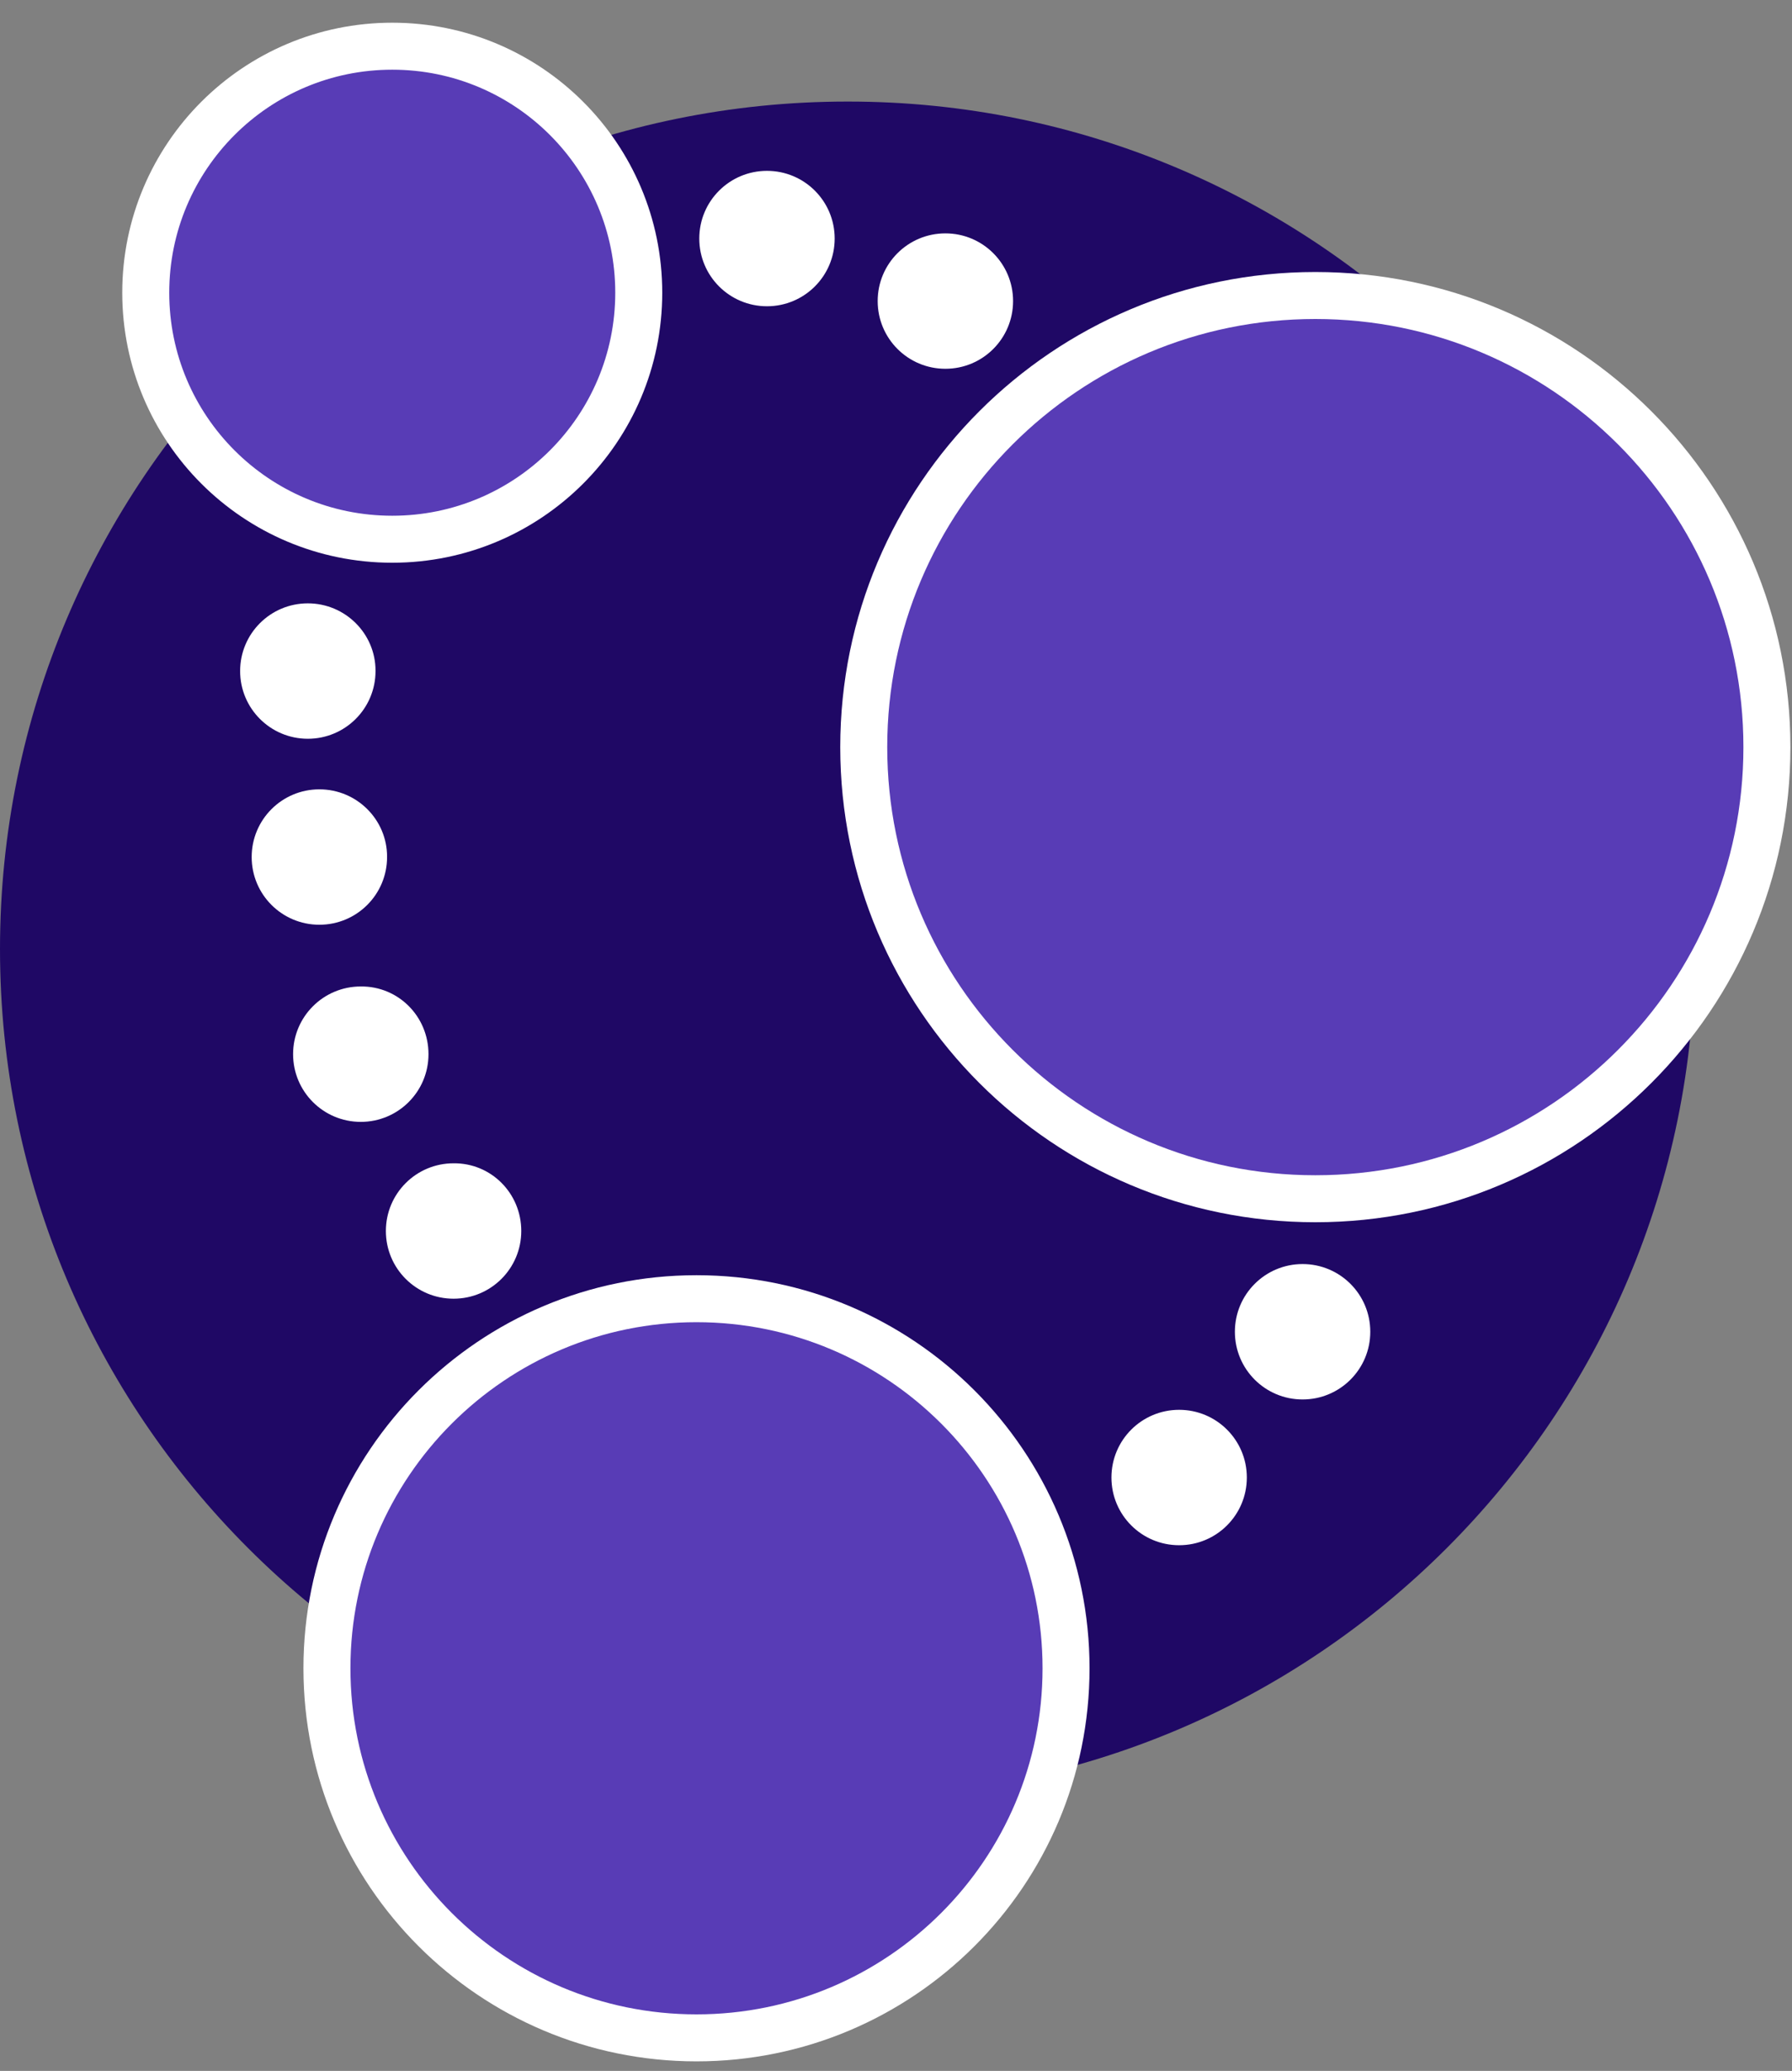
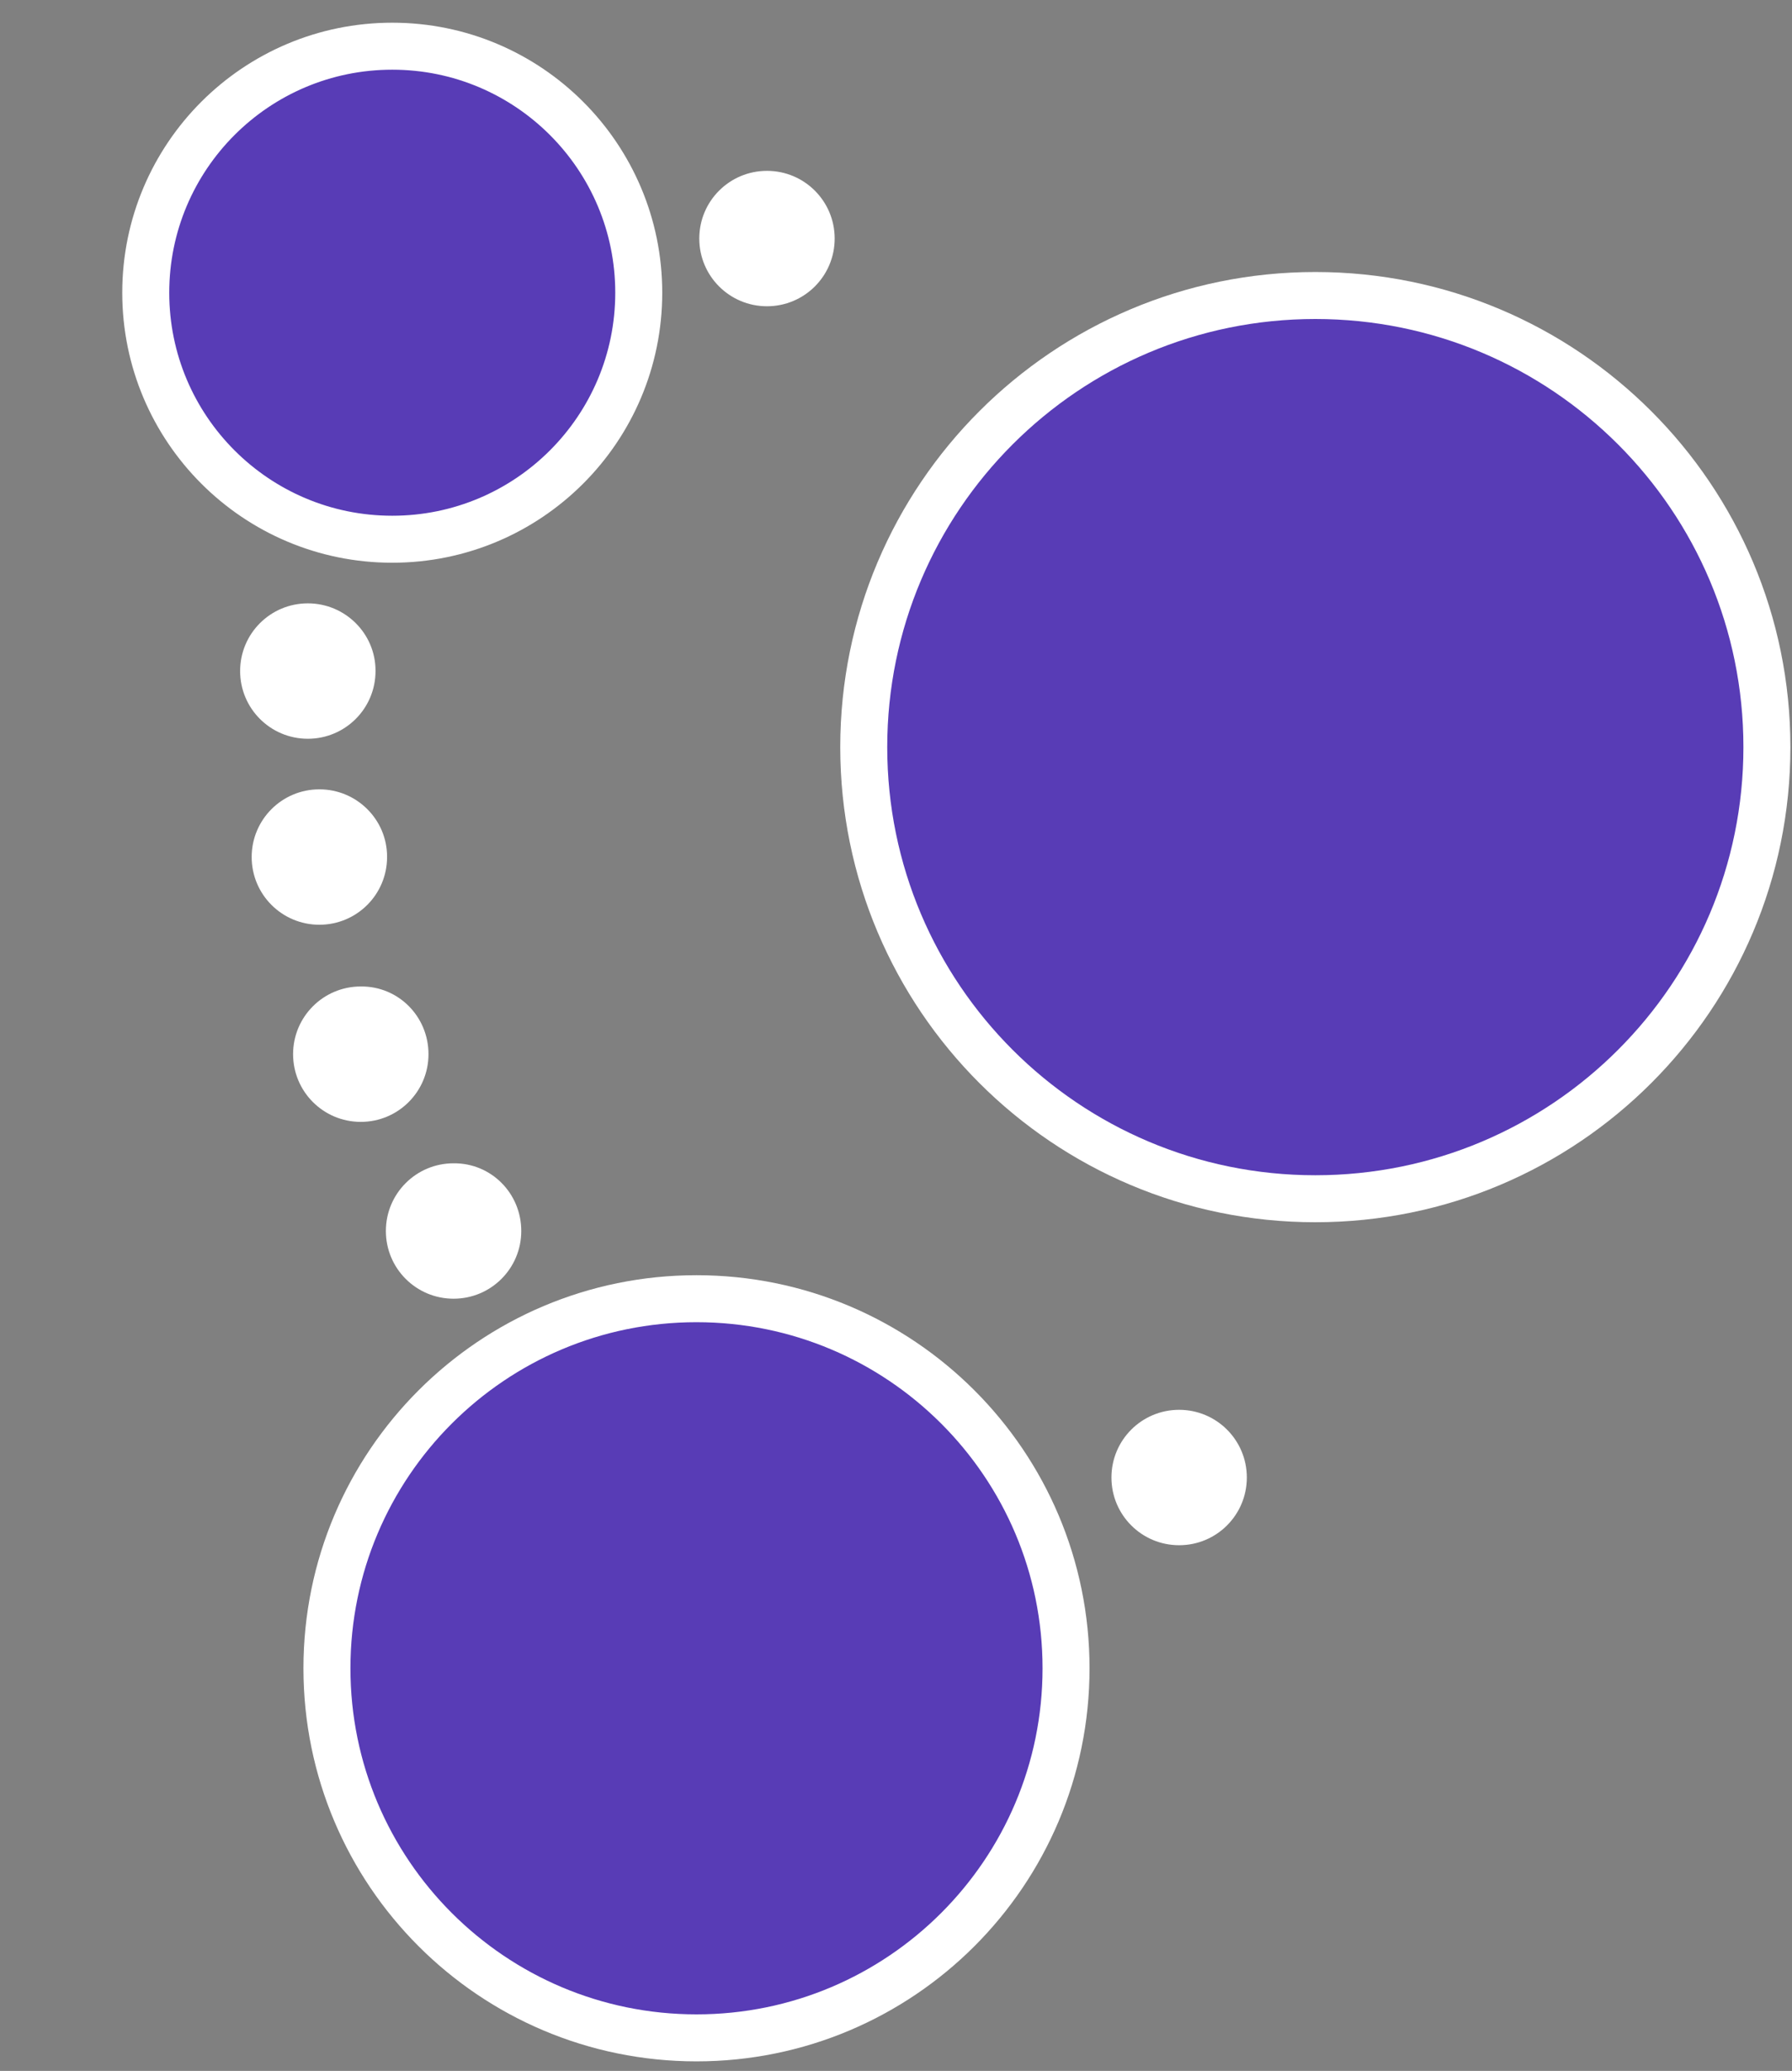
<svg xmlns="http://www.w3.org/2000/svg" width="45" height="52" viewBox="0 0 45 52" fill="none">
  <rect x="0" y="0" width="45" height="52" fill="#808080" stroke="none" />
-   <path d="M42.56 23.83C42.56 35.58 33.03 45.11 21.28 45.11C9.53 45.11 -0 35.58 -0 23.83C-0 12.08 9.53 2.55 21.28 2.55C33.03 2.54 42.56 12.08 42.56 23.83Z" fill="#1F0865" />
  <path d="M9.43 16.85C9.43 17.79 8.67 18.55 7.73 18.55C6.79 18.55 6.03 17.79 6.03 16.85C6.03 15.91 6.79 15.15 7.73 15.15C8.67 15.15 9.43 15.91 9.43 16.84" fill="white" />
  <path d="M9.72 21.52C9.72 22.46 8.96 23.22 8.02 23.22C7.08 23.22 6.32 22.46 6.32 21.52C6.32 20.58 7.08 19.82 8.02 19.82C8.96 19.82 9.72 20.58 9.72 21.51" fill="white" />
  <path d="M10.76 26.47C10.76 27.41 10 28.17 9.06 28.17C8.12 28.17 7.36 27.41 7.36 26.47C7.36 25.53 8.12 24.77 9.06 24.77C10 24.76 10.76 25.52 10.76 26.47ZM13.09 30.91C13.09 31.85 12.33 32.61 11.39 32.61C10.45 32.61 9.69 31.85 9.69 30.91C9.69 29.97 10.45 29.21 11.39 29.21C12.33 29.2 13.09 29.96 13.09 30.91Z" fill="white" />
  <path d="M31.31 37.1C31.31 38.04 30.55 38.8 29.61 38.8C28.67 38.8 27.91 38.04 27.91 37.1C27.91 36.16 28.67 35.4 29.61 35.4C30.55 35.4 31.31 36.16 31.31 37.1Z" fill="white" />
-   <path d="M34.41 33.44C34.41 34.38 33.65 35.14 32.71 35.14C31.77 35.14 31.01 34.38 31.01 33.44C31.01 32.5 31.77 31.74 32.71 31.74C33.65 31.74 34.41 32.5 34.41 33.44Z" fill="white" />
-   <path d="M25.44 7.56C25.44 8.5 24.68 9.26 23.74 9.26C22.8 9.26 22.04 8.5 22.04 7.56C22.04 6.62 22.8 5.86 23.74 5.86C24.68 5.86 25.44 6.62 25.44 7.56Z" fill="white" />
  <path d="M20.96 5.99C20.96 6.93 20.2 7.69 19.26 7.69C18.32 7.69 17.56 6.93 17.56 5.99C17.56 5.05 18.32 4.29 19.26 4.29C20.2 4.29 20.96 5.05 20.96 5.99Z" fill="white" />
  <path d="M33.03 30.1C39.293 30.1 44.37 25.023 44.37 18.76C44.37 12.497 39.293 7.42 33.03 7.42C26.767 7.42 21.69 12.497 21.69 18.76C21.69 25.023 26.767 30.1 33.03 30.1Z" fill="#583CB6" stroke="white" stroke-width="1.18" stroke-miterlimit="1.35" />
  <path d="M17.49 51.17C22.615 51.17 26.77 47.015 26.77 41.89C26.77 36.765 22.615 32.61 17.49 32.61C12.365 32.61 8.21 36.765 8.21 41.89C8.21 47.015 12.365 51.17 17.49 51.17Z" fill="#583CB6" stroke="white" stroke-width="1.18" stroke-miterlimit="1.35" />
  <path d="M9.85 13.54C13.268 13.54 16.04 10.769 16.04 7.35C16.04 3.931 13.268 1.16 9.85 1.16C6.431 1.16 3.66 3.931 3.66 7.35C3.66 10.769 6.431 13.54 9.85 13.54Z" fill="#583CB6" stroke="white" stroke-width="1.18" stroke-miterlimit="1.35" />
</svg>